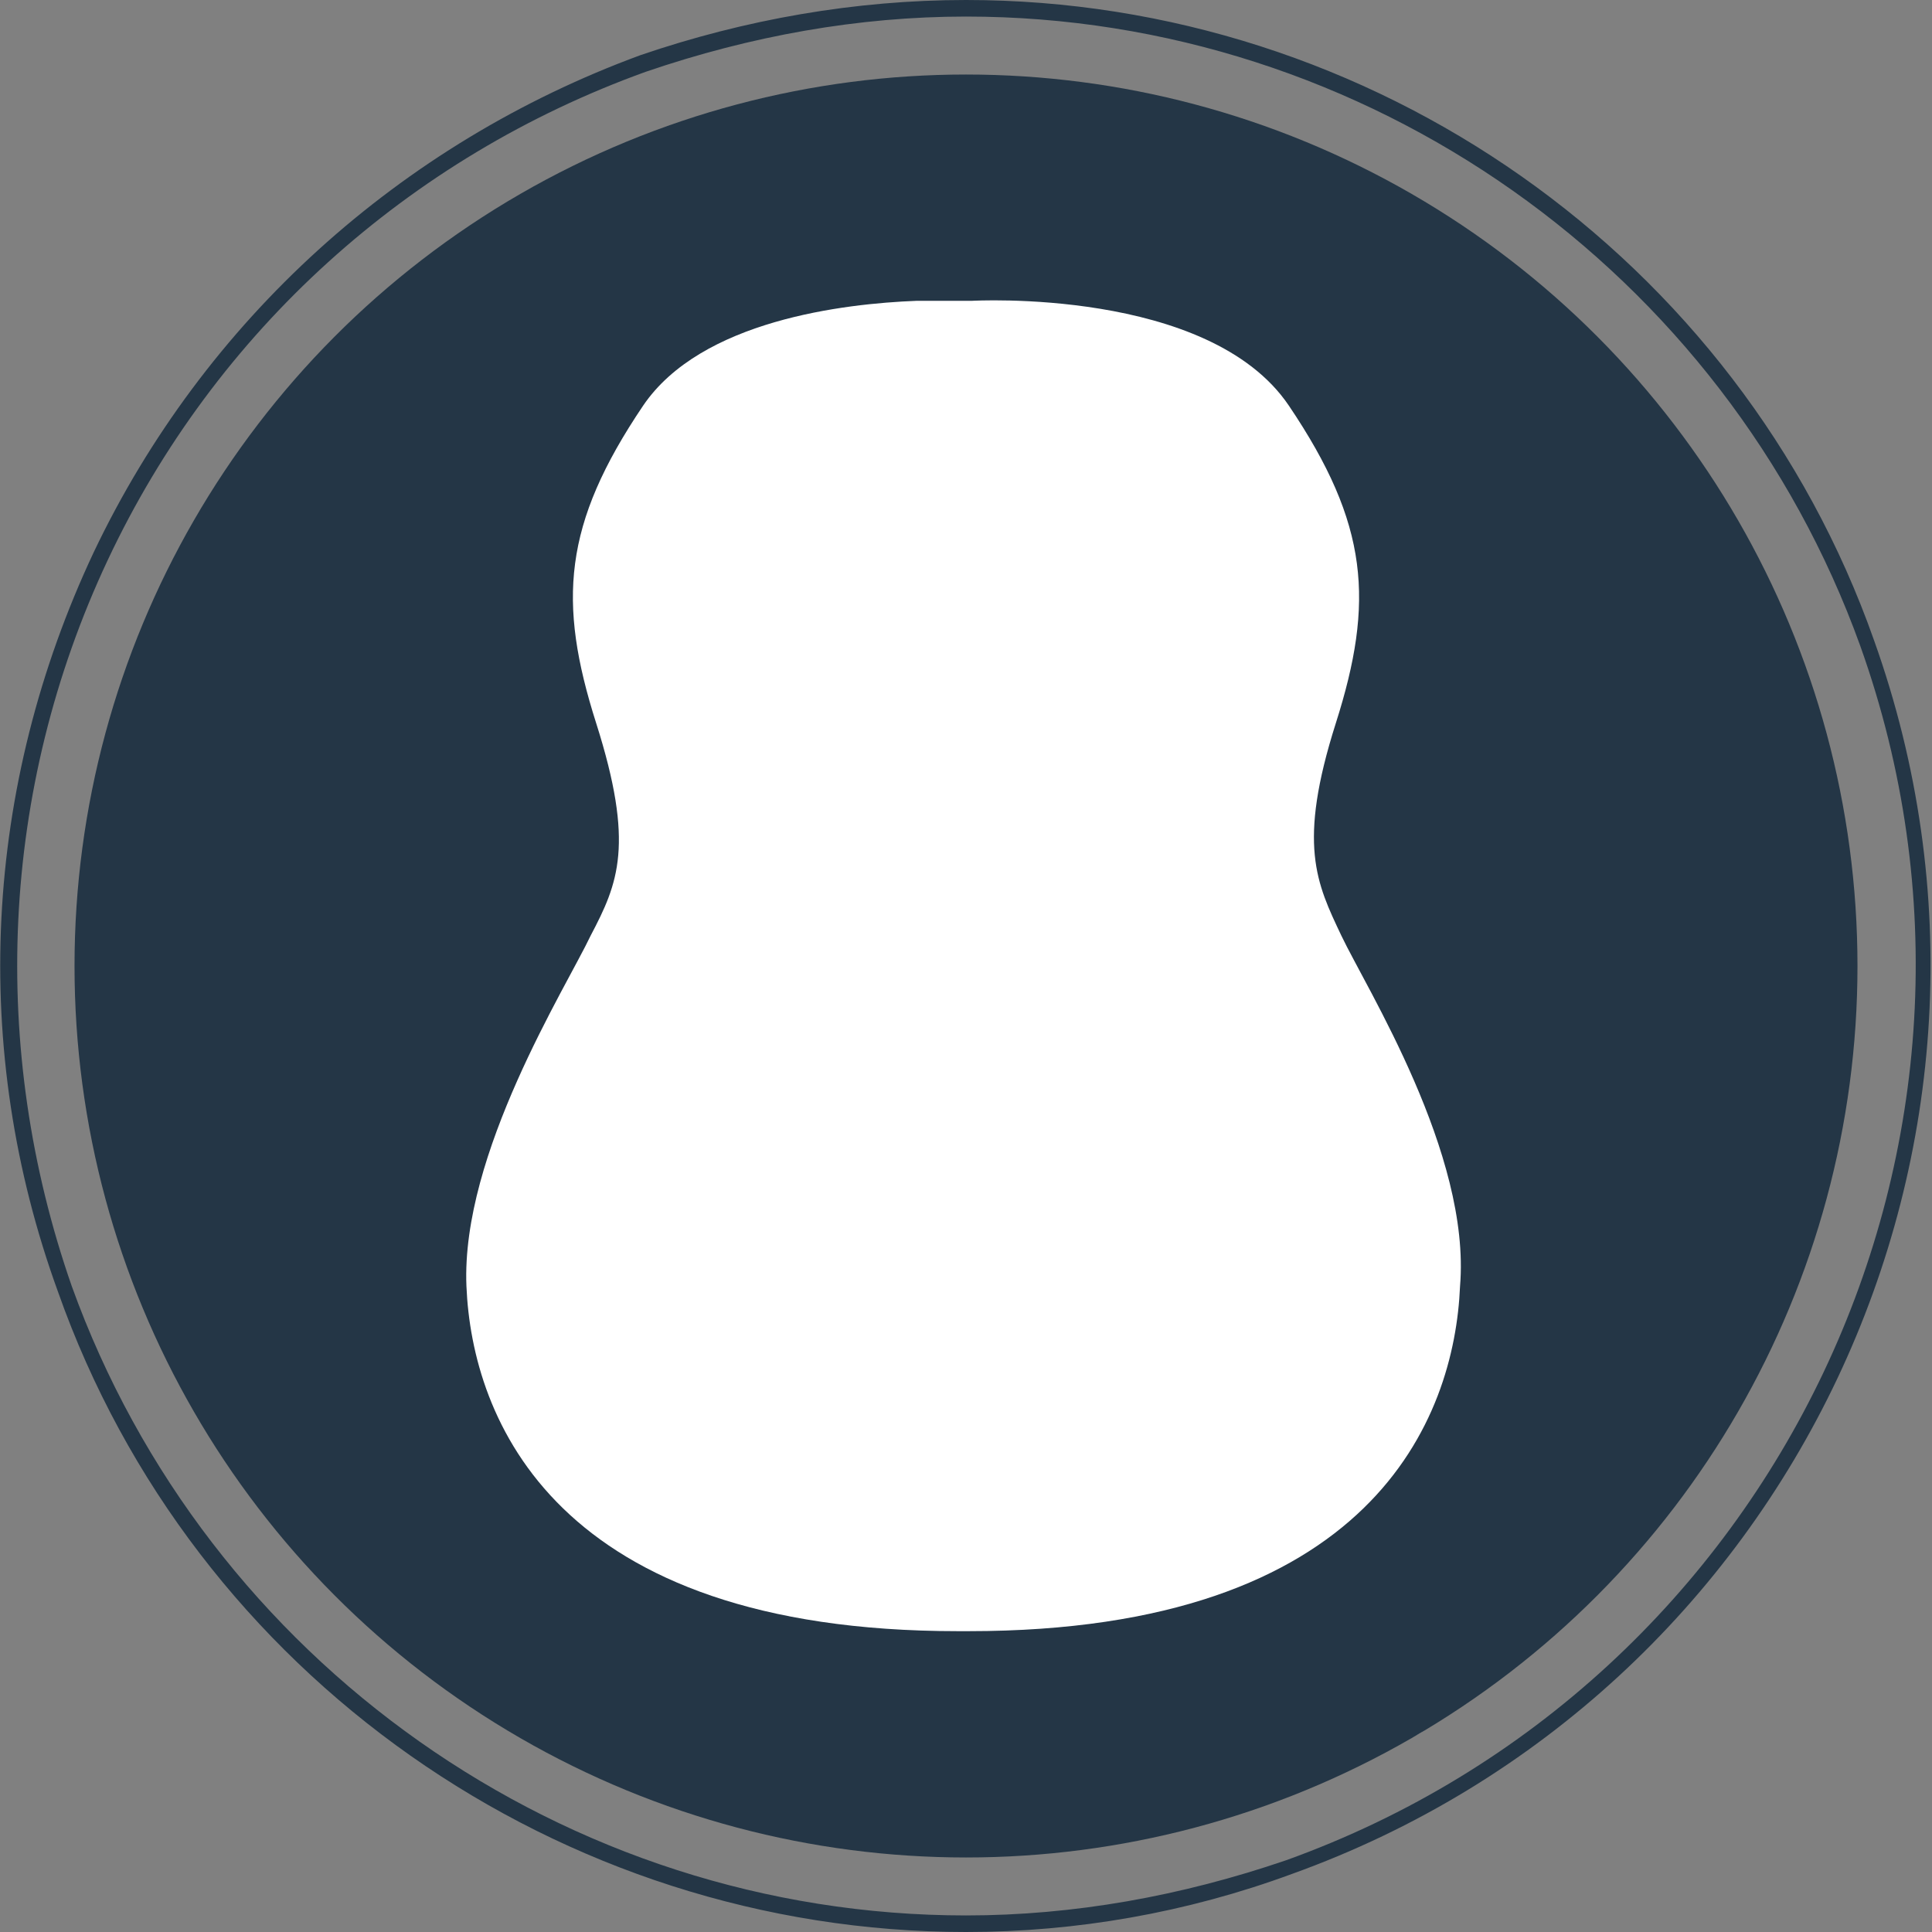
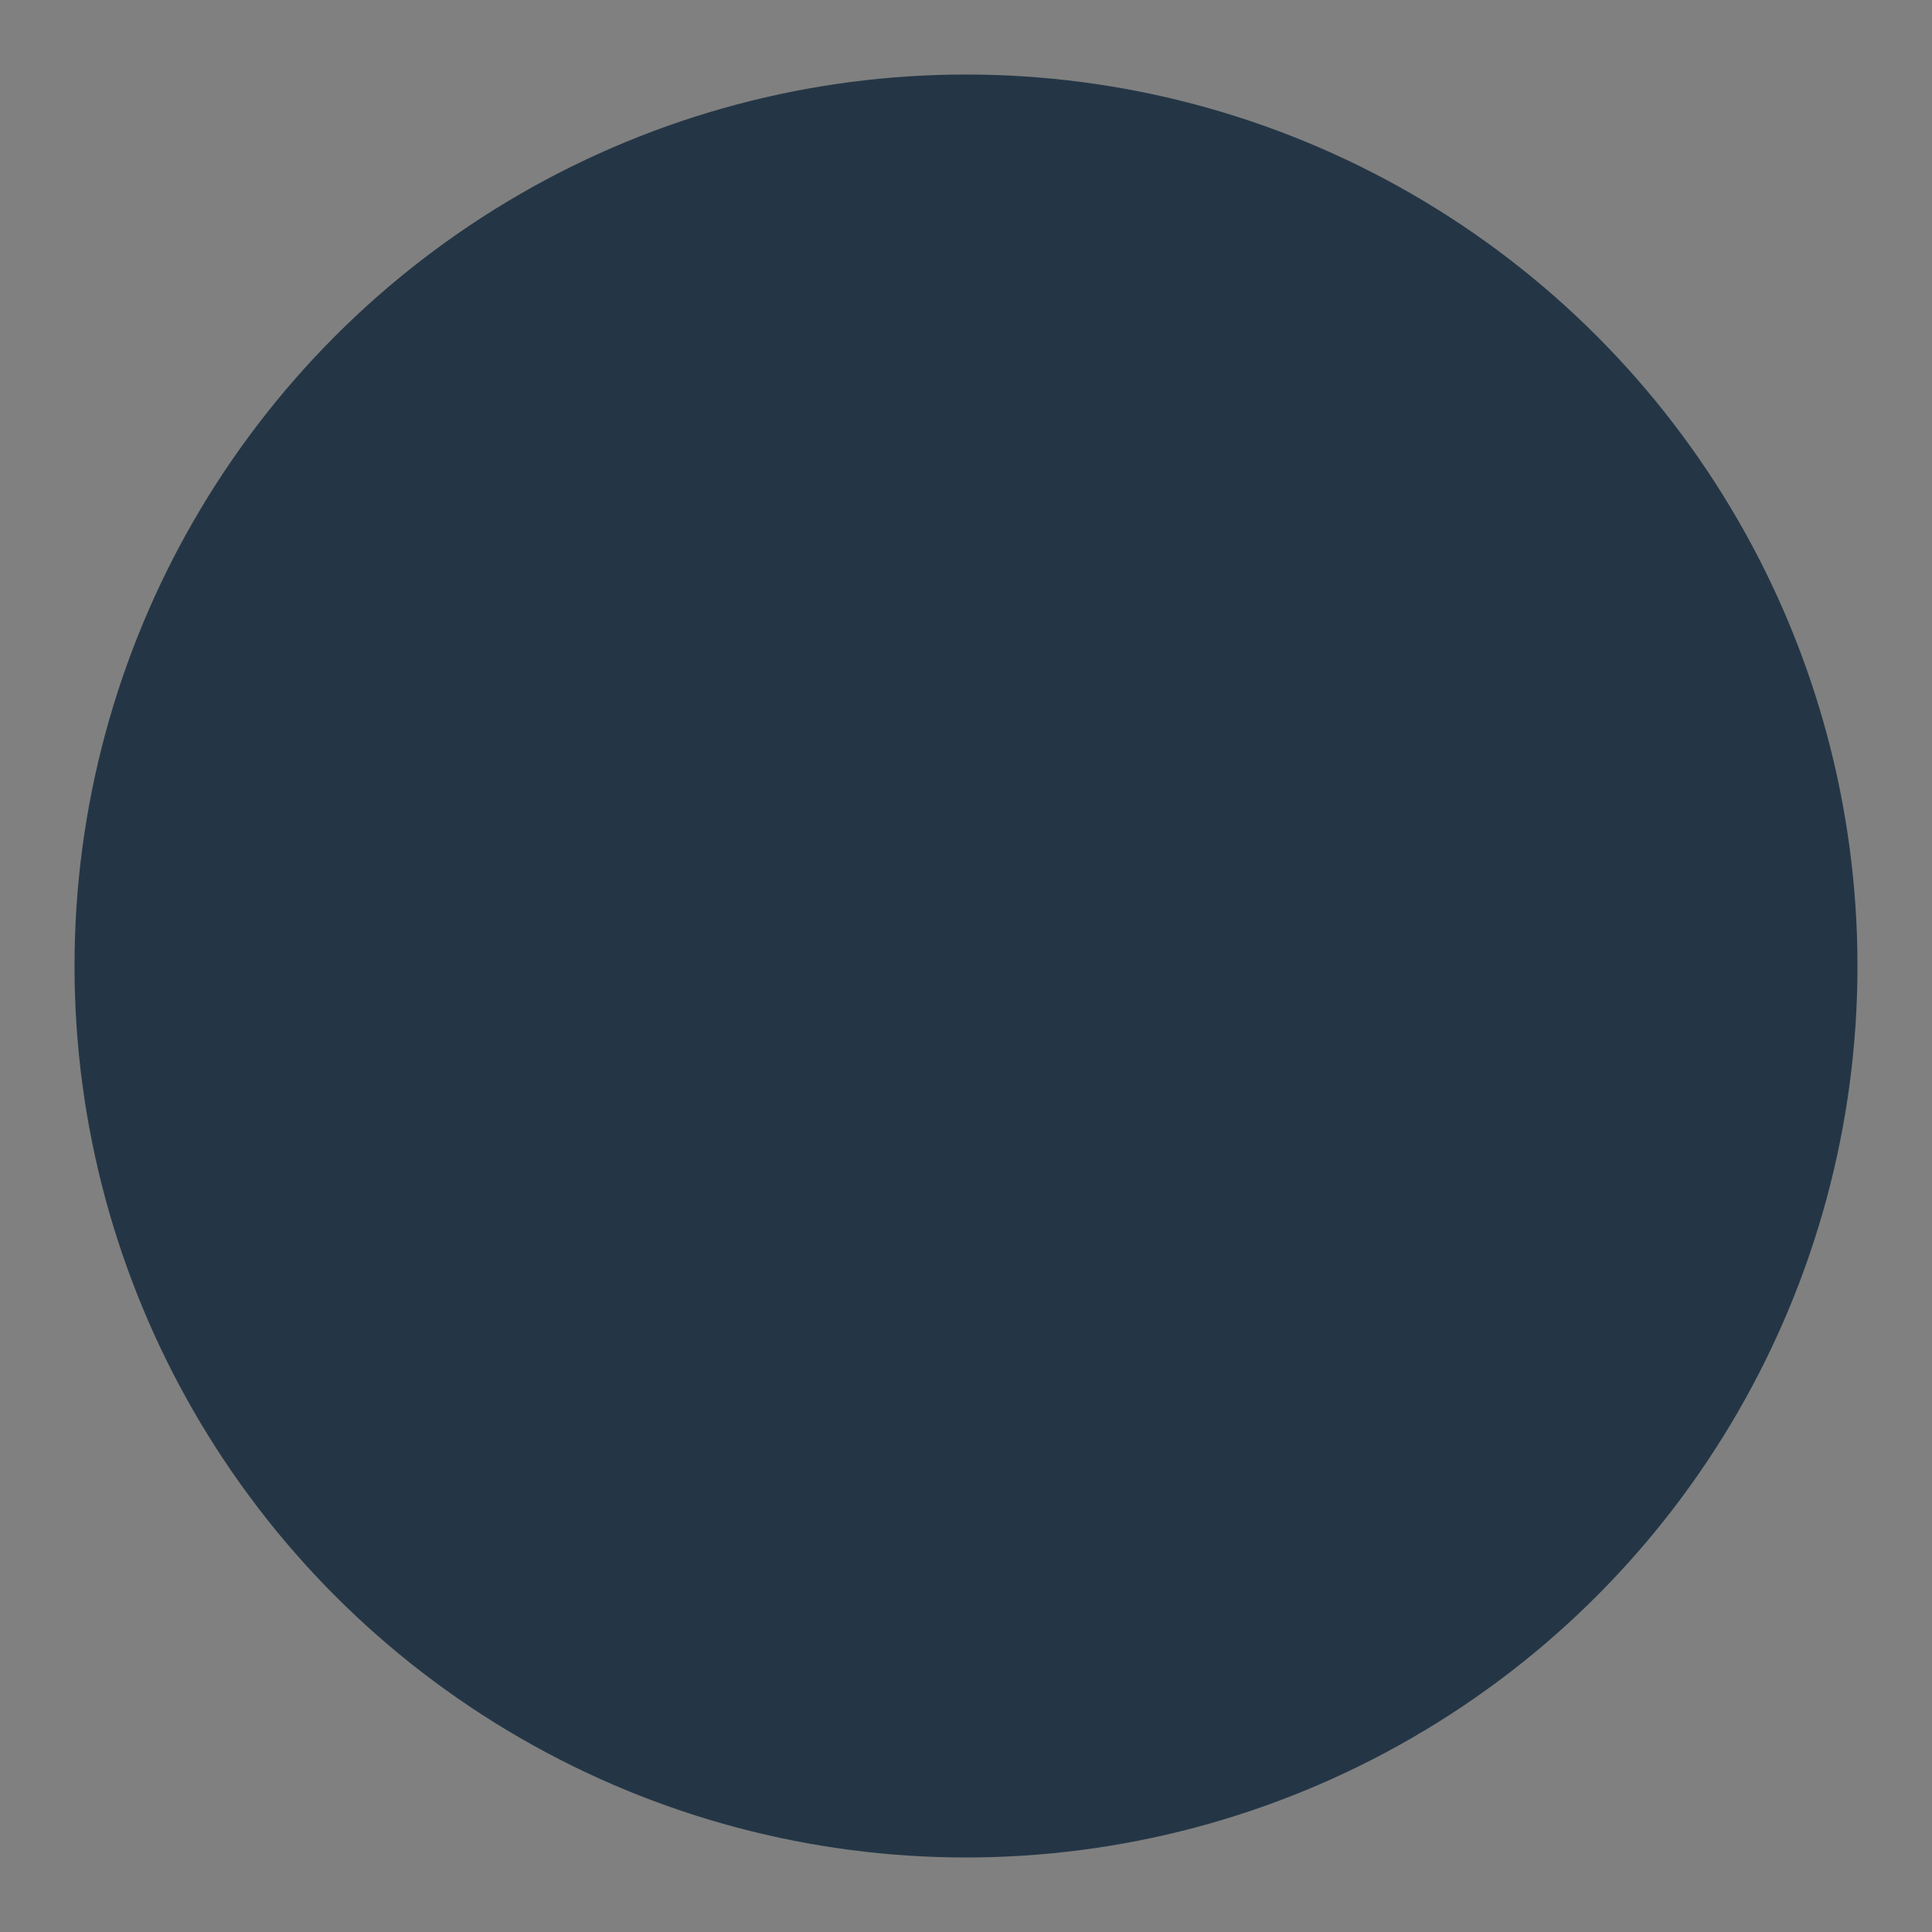
<svg xmlns="http://www.w3.org/2000/svg" version="1.1" id="Camada_1" x="0px" y="0px" viewBox="0 0 70 70" style="enable-background:new 0 0 70 70;" xml:space="preserve">
  <rect x="0" y="0" width="70" height="70" fill="#808080" stroke="none" />
  <style type="text/css">
	.st0{fill-rule:evenodd;clip-rule:evenodd;fill:#243646;}
	.st1{fill:#243646;}
	.st2{fill:#FFFFFF;}
</style>
-   <path class="st0" d="M35,0c14.7,0,28,9.3,32.9,23.2c6.5,18.2-3,38.2-21.1,44.7C43,69.3,39,70,35,70C20.3,70,7,60.7,2.1,46.8  C-1.1,38-0.6,28.5,3.4,20c4-8.4,11.1-14.8,19.8-18C27,0.7,31,0,35,0z M35,69.4c3.9,0,7.8-0.7,11.6-2c17.8-6.4,27.2-26.1,20.8-44  C62.5,9.8,49.5,0.6,35,0.6c-3.9,0-7.8,0.7-11.6,2C14.8,5.7,7.8,12,3.9,20.3S-0.4,38,2.6,46.6C7.5,60.2,20.5,69.4,35,69.4z" />
  <g>
    <path class="st1" d="M14.2,23.7" />
    <path class="st2" d="M50.7,63.2c0.3-0.2,0.6-0.3,0.9-0.5" />
    <path class="st2" d="M14.2,23.7" />
  </g>
  <circle class="st0" cx="35" cy="35" r="32.3" />
-   <path class="st2" d="M48.6,33.9c-0.9-1.9-1.6-3.3-0.2-7.7c1.4-4.4,1.2-7.2-1.7-11.5c-2.9-4.3-11.5-3.8-11.5-3.8h-0.4l0,0  c0,0-0.6,0-1.6,0h0l0,0c-2.6,0.1-7.8,0.7-9.9,3.8c-2.9,4.3-3.1,7.1-1.7,11.5c1.4,4.4,0.8,5.8-0.2,7.7c-0.9,1.9-4.7,7.9-4.5,12.7  c0.2,4.8,3.2,12.5,17.8,12.5c0.1,0,0.1,0,0.2,0c0.1,0,0.1,0,0.2,0c14.6,0,17.6-7.7,17.8-12.5C53.3,41.8,49.5,35.8,48.6,33.9z" />
</svg>